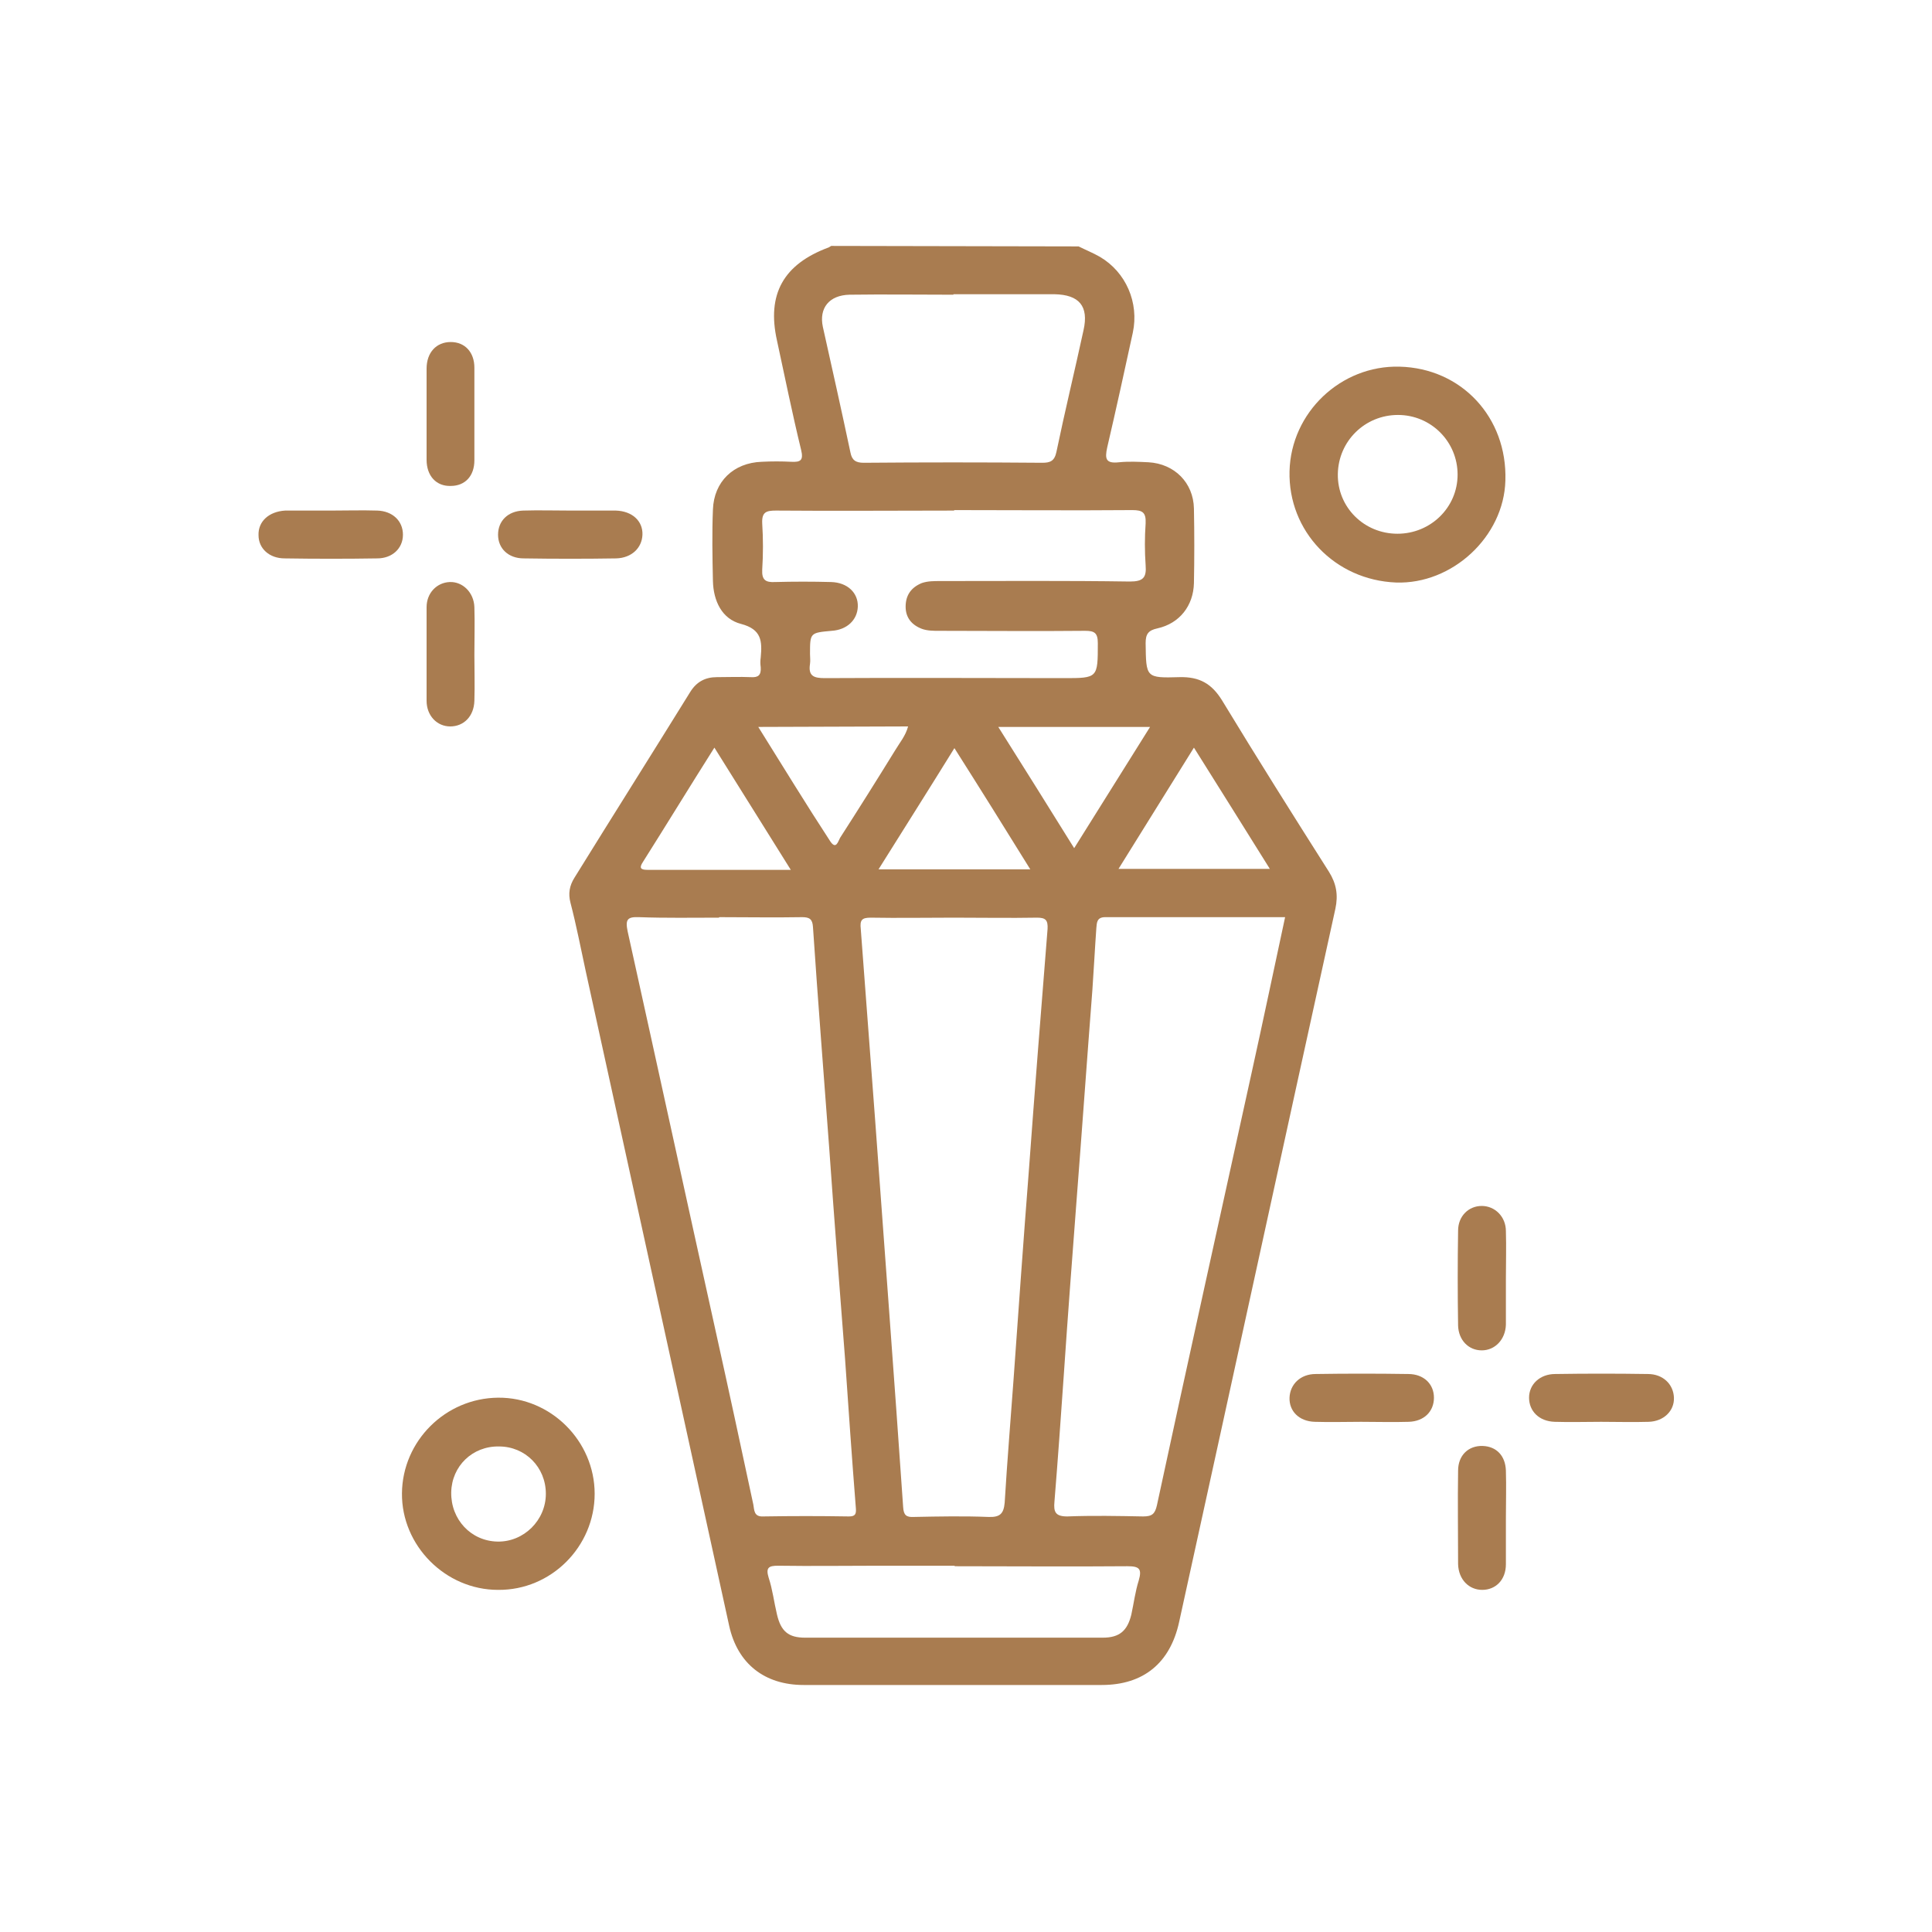
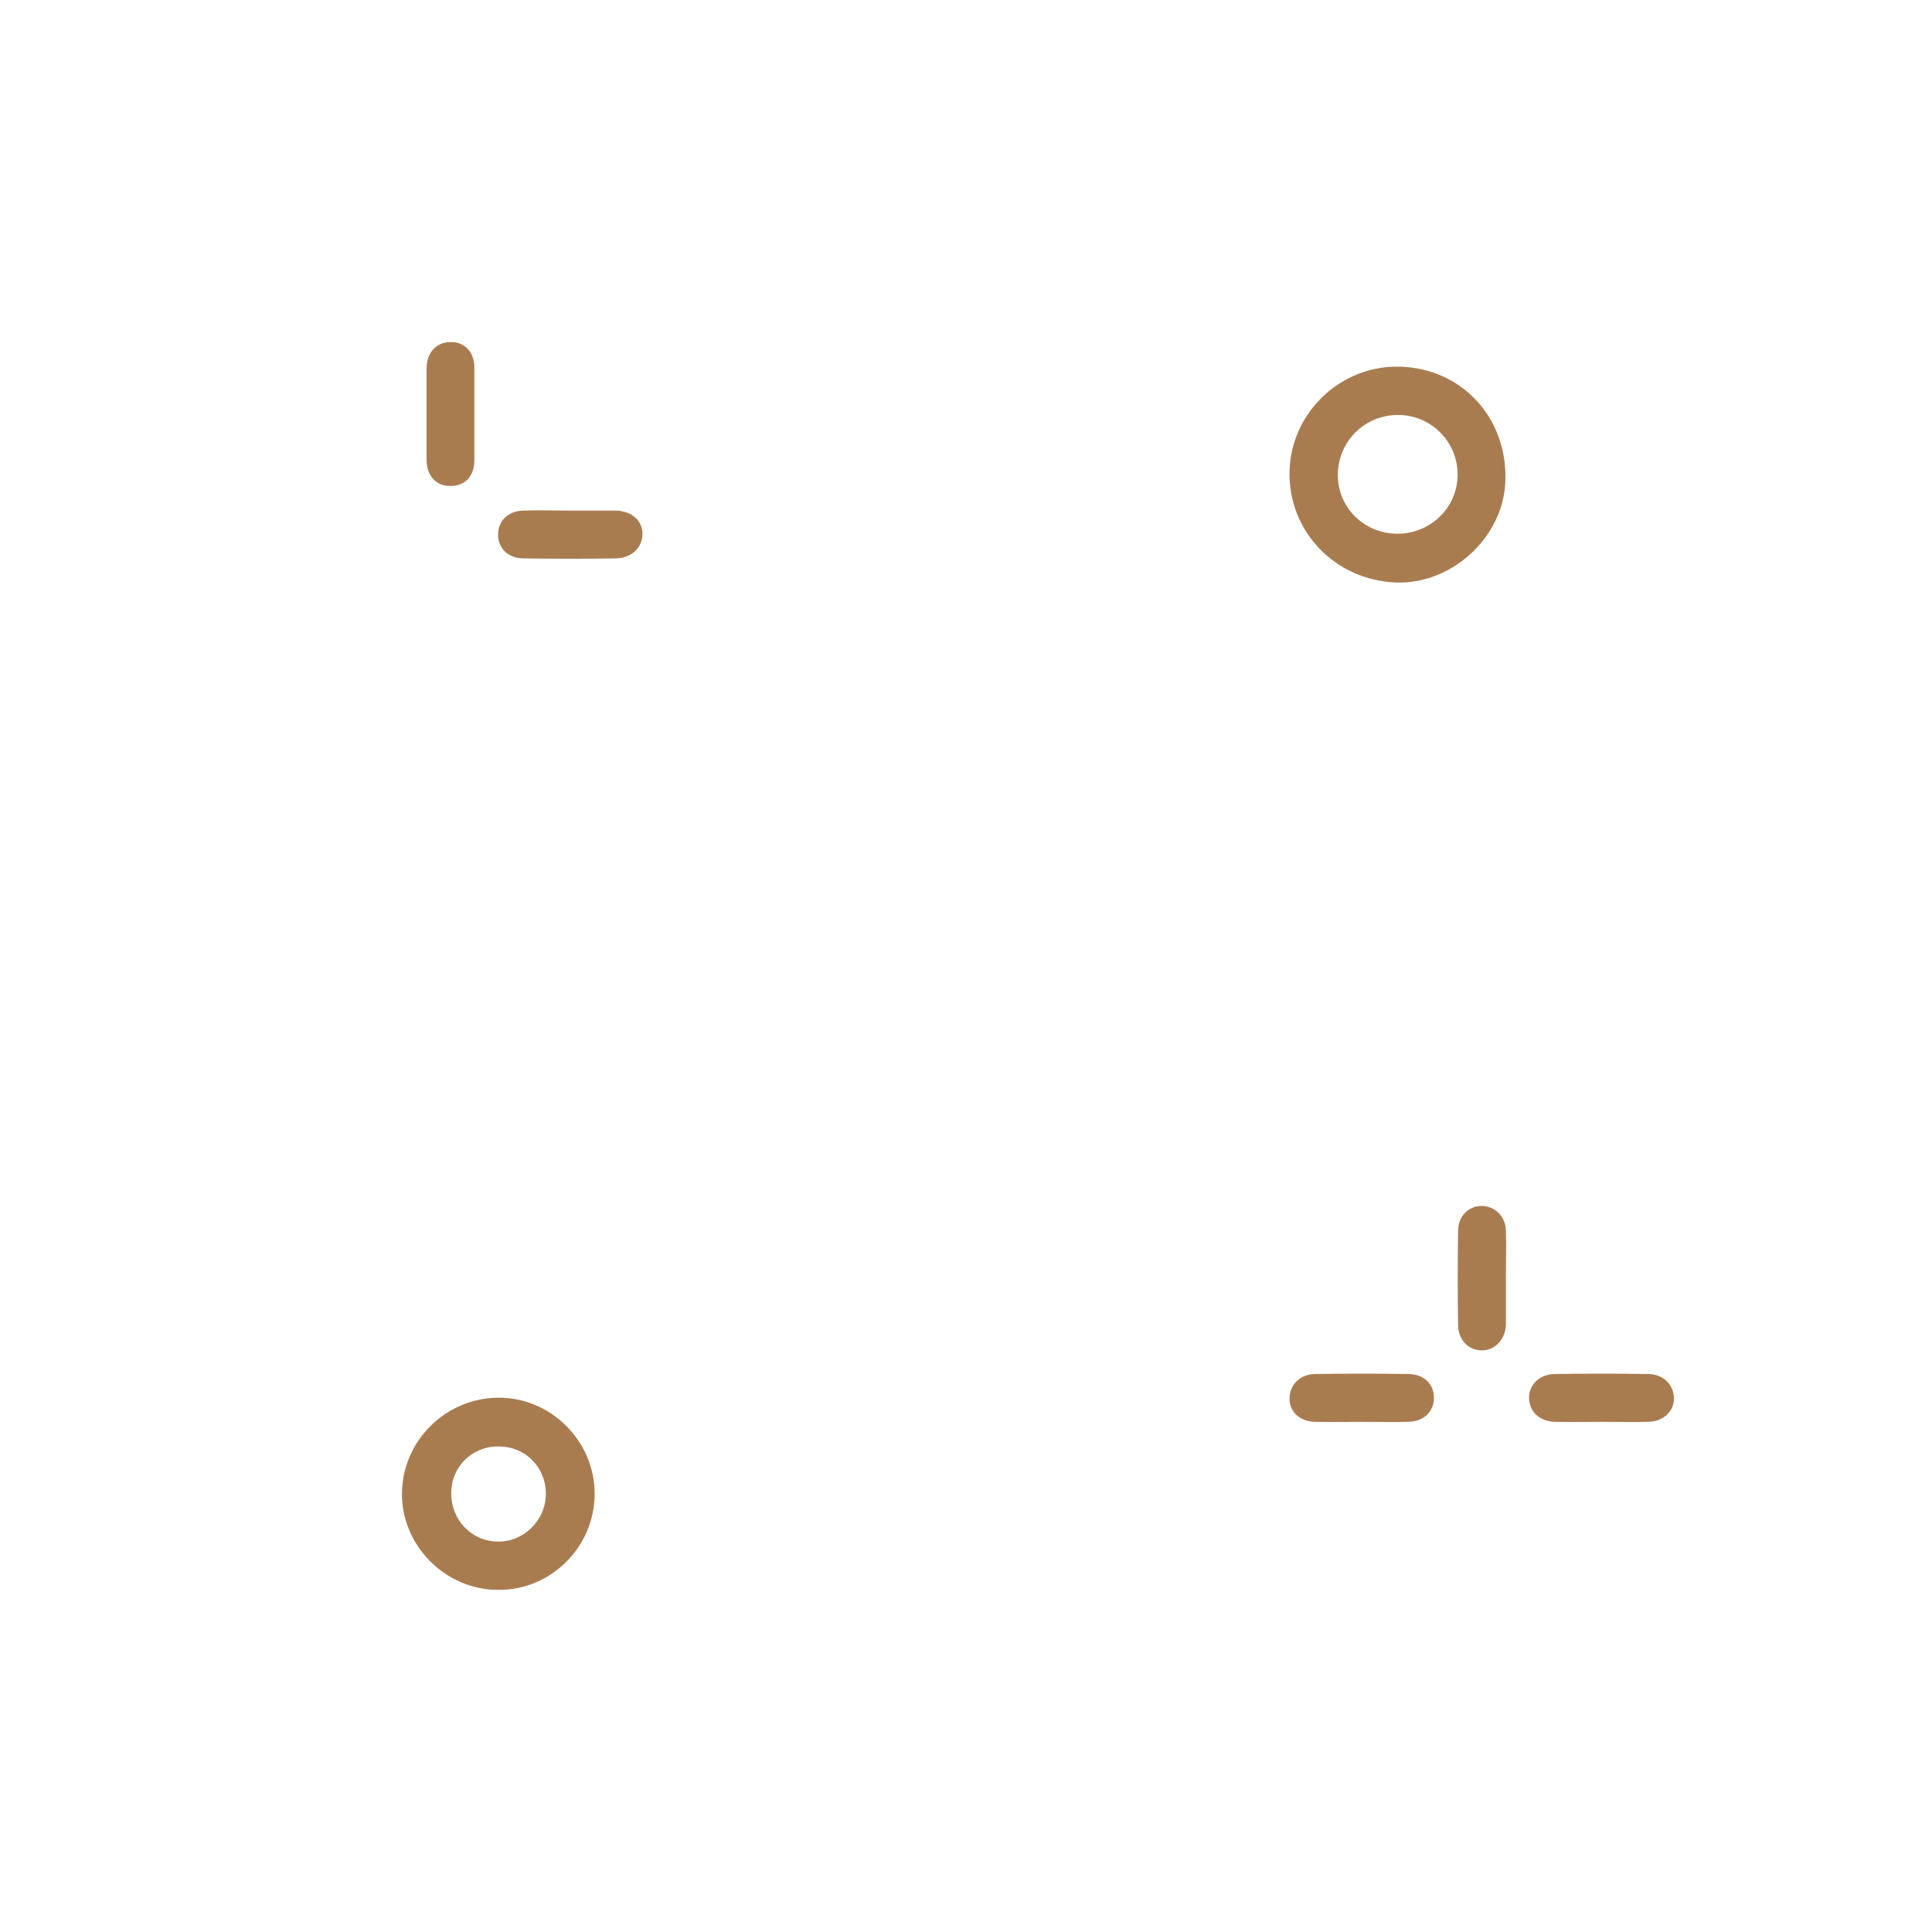
<svg xmlns="http://www.w3.org/2000/svg" version="1.0" preserveAspectRatio="xMidYMid meet" height="500" viewBox="0 0 375 375" zoomAndPan="magnify" width="500">
  <defs>
    <clipPath id="9b348adde4">
      <path clip-rule="nonzero" d="M 110 47 L 259.859 47 L 259.859 327.07 L 110 327.07 Z M 110 47" />
    </clipPath>
    <clipPath id="69bee9daa5">
-       <path clip-rule="nonzero" d="M 193.766 141.098 C 198.836 149.133 203.617 156.785 208.496 164.629 C 213.469 156.688 218.254 149.035 223.227 141.098 Z M 147.18 141.098 C 151.961 148.75 156.457 156.113 161.145 163.289 C 162.293 165.012 162.676 163.289 163.059 162.621 C 166.691 156.977 170.234 151.332 173.773 145.594 C 174.633 144.156 175.781 142.816 176.258 141 Z M 231.742 145.113 C 226.672 153.246 221.984 160.801 217.105 168.645 L 246.473 168.645 C 241.496 160.707 236.812 153.148 231.742 145.113 M 153.492 168.836 C 148.422 160.707 143.641 153.055 138.664 145.113 C 133.883 152.672 129.387 160.035 124.793 167.305 C 124.031 168.453 124.316 168.836 125.656 168.836 C 134.742 168.836 143.832 168.836 153.492 168.836 M 199.98 168.742 C 195.008 160.707 190.227 153.055 185.25 145.211 C 180.277 153.246 175.492 160.801 170.52 168.742 Z M 185.348 303.906 L 170.613 303.906 C 164.109 303.906 157.512 304.004 151.004 303.906 C 149.188 303.906 148.613 304.289 149.188 306.203 C 149.953 308.5 150.238 310.984 150.812 313.375 C 151.578 316.629 153.016 317.871 156.266 317.871 C 175.492 317.871 194.816 317.871 214.043 317.871 C 217.297 317.871 218.828 316.535 219.594 313.375 C 220.07 311.176 220.359 308.883 221.027 306.777 C 221.695 304.48 221.121 304.004 218.828 304.004 C 207.637 304.098 196.441 304.004 185.25 304.004 M 185.059 57.203 C 178.363 57.203 171.57 57.109 164.875 57.203 C 160.953 57.301 158.945 59.785 159.711 63.422 C 161.527 71.551 163.344 79.684 165.066 87.812 C 165.355 89.344 166.121 89.824 167.648 89.824 C 179.223 89.727 190.703 89.727 202.277 89.824 C 203.809 89.824 204.668 89.535 205.051 87.719 C 206.68 79.875 208.59 72.031 210.312 64.09 C 211.367 59.402 209.453 57.203 204.668 57.109 C 198.164 57.109 191.562 57.109 185.059 57.109 M 185.25 99.102 C 173.676 99.102 162.195 99.199 150.621 99.102 C 148.711 99.102 147.848 99.391 147.945 101.59 C 148.137 104.555 148.137 107.617 147.945 110.582 C 147.848 112.59 148.613 113.066 150.43 112.973 C 154.066 112.875 157.703 112.875 161.336 112.973 C 164.492 113.066 166.598 115.078 166.5 117.754 C 166.406 120.34 164.398 122.25 161.434 122.441 C 157.223 122.824 157.223 122.824 157.223 126.938 C 157.223 127.609 157.32 128.184 157.223 128.852 C 156.84 131.242 157.988 131.625 160.094 131.625 C 175.492 131.531 190.992 131.625 206.488 131.625 C 213.086 131.625 213.086 131.625 213.086 124.836 C 213.086 122.824 212.418 122.441 210.602 122.441 C 201.129 122.539 191.66 122.441 182.191 122.441 C 181.137 122.441 179.988 122.441 178.938 122.059 C 176.93 121.293 175.781 119.859 175.781 117.754 C 175.781 115.555 176.832 114.023 178.938 113.164 C 180.086 112.781 181.234 112.781 182.477 112.781 C 194.723 112.781 207.062 112.688 219.305 112.875 C 221.887 112.875 222.559 112.113 222.367 109.719 C 222.176 107.043 222.176 104.27 222.367 101.59 C 222.461 99.484 221.793 99.008 219.785 99.008 C 208.207 99.102 196.73 99.008 185.156 99.008 M 185.059 178.117 C 179.703 178.117 174.348 178.211 168.988 178.117 C 167.266 178.117 166.883 178.594 167.074 180.316 C 168.031 192.656 168.895 204.898 169.852 217.238 C 171.668 242.301 173.582 267.461 175.301 292.523 C 175.398 294.055 175.875 294.531 177.406 294.438 C 182.191 294.34 187.066 294.246 191.852 294.438 C 194.148 294.531 194.816 293.766 195.008 291.664 C 195.484 283.723 196.156 275.688 196.73 267.746 C 197.688 254.262 198.645 240.773 199.695 227.285 C 200.844 211.598 202.086 195.91 203.332 180.316 C 203.426 178.594 202.949 178.117 201.32 178.117 C 195.965 178.211 190.609 178.117 185.25 178.117 M 139.527 178.117 C 134.359 178.117 129.195 178.211 124.031 178.02 C 121.734 177.926 121.352 178.5 121.828 180.793 C 127.57 206.719 133.211 232.641 138.953 258.566 C 141.438 269.758 143.832 280.852 146.223 292.047 C 146.414 293.098 146.316 294.438 148.137 294.34 C 153.684 294.246 159.23 294.246 164.781 294.34 C 166.023 294.34 166.215 293.863 166.121 292.715 C 165.355 283.055 164.684 273.297 164.016 263.633 C 162.961 250.051 161.91 236.469 160.953 222.883 C 159.902 208.633 158.754 194.281 157.797 179.934 C 157.703 178.402 157.129 178.02 155.691 178.02 C 150.336 178.117 144.98 178.02 139.621 178.02 M 249.344 178.02 C 237.574 178.02 226.098 178.02 214.523 178.02 C 212.895 178.02 212.895 179.074 212.801 180.125 C 212.512 184.141 212.32 188.062 212.035 192.082 C 210.984 205.664 210.027 219.25 208.973 232.832 C 208.113 244.121 207.254 255.504 206.488 266.793 C 205.914 275.02 205.34 283.246 204.668 291.473 C 204.477 293.48 204.859 294.34 207.156 294.34 C 212.035 294.148 217.008 294.246 221.887 294.34 C 223.609 294.34 224.184 293.863 224.566 292.141 C 230.594 264.113 236.812 236.18 242.934 208.25 C 245.133 198.301 247.238 188.254 249.438 178.02 M 209.355 47.828 C 210.695 48.5 212.129 49.074 213.469 49.84 C 218.539 52.805 221.121 58.734 219.879 64.57 C 218.254 72.031 216.625 79.492 214.906 86.859 C 214.426 89.059 214.617 90.016 217.199 89.727 C 219.113 89.535 221.027 89.633 222.941 89.727 C 227.914 90.016 231.645 93.648 231.742 98.719 C 231.836 103.504 231.836 108.383 231.742 113.164 C 231.645 117.562 228.965 121.008 224.66 121.965 C 222.844 122.348 222.367 123.113 222.367 124.836 C 222.461 131.531 222.367 131.625 228.965 131.434 C 232.793 131.34 235.184 132.68 237.191 135.93 C 243.984 147.121 250.969 158.219 257.953 169.219 C 259.387 171.516 259.77 173.715 259.195 176.395 C 249.055 222.5 239.012 268.703 228.871 314.812 C 227.148 322.75 221.984 327.055 213.852 327.055 C 194.625 327.055 175.301 327.055 155.98 327.055 C 148.422 327.055 143.16 322.941 141.535 315.578 C 132.258 273.199 122.977 230.918 113.699 188.543 C 112.742 184.141 111.883 179.645 110.734 175.246 C 110.254 173.43 110.543 171.898 111.5 170.367 C 118.961 158.316 126.516 146.355 133.977 134.305 C 135.223 132.297 136.941 131.434 139.145 131.434 C 141.344 131.434 143.543 131.34 145.742 131.434 C 147.18 131.531 147.754 131.051 147.656 129.52 C 147.562 128.852 147.562 128.277 147.656 127.609 C 147.945 124.453 147.848 122.156 143.832 121.102 C 140.102 120.148 138.473 116.609 138.379 112.781 C 138.281 108.191 138.188 103.504 138.379 98.91 C 138.57 93.457 142.395 89.824 147.848 89.633 C 149.762 89.535 151.676 89.535 153.59 89.633 C 155.406 89.727 155.98 89.344 155.5 87.336 C 153.777 80.258 152.344 73.18 150.812 66.102 C 148.805 57.109 152.059 51.273 160.859 48.02 C 161.051 47.926 161.145 47.828 161.336 47.734 Z M 209.355 47.828" />
-     </clipPath>
+       </clipPath>
    <clipPath id="dd6b00c5bd">
      <path clip-rule="nonzero" d="M 250 71 L 293 71 L 293 114 L 250 114 Z M 250 71" />
    </clipPath>
    <clipPath id="b9125f84e1">
      <path clip-rule="nonzero" d="M 271.246 103.598 C 277.656 103.598 282.918 98.527 282.918 92.117 C 282.918 85.711 277.754 80.543 271.344 80.543 C 264.934 80.543 259.77 85.613 259.672 92.023 C 259.578 98.434 264.742 103.598 271.246 103.598 M 271.629 71.168 C 283.684 71.457 292.578 81.023 292.195 93.266 C 291.91 104.172 281.867 113.449 270.961 113.066 C 259.098 112.59 250.012 103.121 250.297 91.449 C 250.586 80.066 260.246 70.883 271.629 71.168" />
    </clipPath>
    <clipPath id="088defdb67">
      <path clip-rule="nonzero" d="M 78 271 L 116 271 L 116 309 L 78 309 Z M 78 271" />
    </clipPath>
    <clipPath id="74dacf3a67">
      <path clip-rule="nonzero" d="M 96.863 280.758 C 91.695 280.66 87.68 284.582 87.582 289.652 C 87.488 294.914 91.41 299.125 96.574 299.219 C 101.645 299.316 105.949 295.105 105.949 289.941 C 105.949 284.773 101.934 280.758 96.863 280.758 M 96.672 308.594 C 86.438 308.594 77.922 299.984 78.02 289.844 C 78.113 279.707 86.438 271.383 96.672 271.289 C 106.906 271.191 115.422 279.707 115.422 289.941 C 115.422 300.176 107.004 308.691 96.672 308.594" />
    </clipPath>
    <clipPath id="fc88d39962">
      <path clip-rule="nonzero" d="M 82 112.883 L 93 112.883 L 93 141 L 82 141 Z M 82 112.883" />
    </clipPath>
    <clipPath id="a644da72cb">
-       <path clip-rule="nonzero" d="M 92.078 127.035 C 92.078 130 92.176 132.965 92.078 136.027 C 91.984 139.086 89.977 141 87.391 141 C 84.809 141 82.801 138.895 82.801 136.027 C 82.801 130 82.801 123.879 82.801 117.852 C 82.801 115.078 84.809 113.066 87.297 112.973 C 89.785 112.875 91.984 114.98 92.078 117.852 C 92.176 120.914 92.078 123.973 92.078 127.129" />
-     </clipPath>
+       </clipPath>
    <clipPath id="2d9b9aedfa">
      <path clip-rule="nonzero" d="M 282 234 L 293 234 L 293 263 L 282 263 Z M 282 234" />
    </clipPath>
    <clipPath id="c1501838ac">
      <path clip-rule="nonzero" d="M 292.293 248.137 C 292.293 251.102 292.293 254.07 292.293 257.129 C 292.195 260 290.188 262.105 287.605 262.105 C 285.023 262.105 283.109 260.094 283.016 257.32 C 282.918 251.102 282.918 244.98 283.016 238.859 C 283.016 236.086 285.023 234.074 287.605 234.074 C 290.188 234.074 292.293 236.18 292.293 238.953 C 292.387 242.016 292.293 245.078 292.293 248.234" />
    </clipPath>
    <clipPath id="6b2e12bb02">
      <path clip-rule="nonzero" d="M 296.039 266.285 L 324.984 266.285 L 324.984 276.418 L 296.039 276.418 Z M 296.039 266.285" />
    </clipPath>
    <clipPath id="48645720e4">
      <path clip-rule="nonzero" d="M 310.754 275.973 C 307.789 275.973 304.824 276.07 301.762 275.973 C 298.703 275.879 296.789 273.871 296.789 271.289 C 296.789 268.703 298.895 266.695 301.859 266.695 C 307.887 266.602 313.816 266.602 319.844 266.695 C 322.809 266.695 324.816 268.703 324.91 271.289 C 325.008 273.871 322.902 275.879 320.035 275.973 C 316.973 276.07 313.816 275.973 310.754 275.973" />
    </clipPath>
    <clipPath id="b75bed0135">
      <path clip-rule="nonzero" d="M 50.016 99 L 78.957 99 L 78.957 108.539 L 50.016 108.539 Z M 50.016 99" />
    </clipPath>
    <clipPath id="166a010678">
      <path clip-rule="nonzero" d="M 64.242 99.102 C 67.207 99.102 70.27 99.008 73.234 99.102 C 76.199 99.199 78.211 101.109 78.211 103.789 C 78.211 106.469 76.105 108.383 73.234 108.383 C 67.305 108.477 61.277 108.477 55.25 108.383 C 52.285 108.383 50.18 106.469 50.18 103.887 C 50.086 101.207 52.191 99.293 55.348 99.102 C 55.539 99.102 55.73 99.102 55.922 99.102 L 64.34 99.102 Z M 64.242 99.102" />
    </clipPath>
    <clipPath id="945010db9f">
      <path clip-rule="nonzero" d="M 96.324 99 L 125 99 L 125 108.539 L 96.324 108.539 Z M 96.324 99" />
    </clipPath>
    <clipPath id="3534fbe3c8">
      <path clip-rule="nonzero" d="M 110.828 99.102 C 113.699 99.102 116.664 99.102 119.535 99.102 C 122.691 99.199 124.793 101.109 124.699 103.789 C 124.602 106.371 122.594 108.285 119.629 108.383 C 113.699 108.477 107.672 108.477 101.645 108.383 C 98.68 108.383 96.672 106.469 96.672 103.789 C 96.672 101.109 98.586 99.199 101.551 99.102 C 104.609 99.008 107.672 99.102 110.828 99.102" />
    </clipPath>
    <clipPath id="3fe6b44c92">
      <path clip-rule="nonzero" d="M 250 266.285 L 278.672 266.285 L 278.672 276.418 L 250 276.418 Z M 250 266.285" />
    </clipPath>
    <clipPath id="4f470e6a60">
      <path clip-rule="nonzero" d="M 264.168 275.973 C 261.203 275.973 258.238 276.07 255.176 275.973 C 252.117 275.879 250.203 273.871 250.297 271.289 C 250.395 268.703 252.402 266.695 255.367 266.695 C 261.301 266.602 267.324 266.602 273.352 266.695 C 276.316 266.695 278.328 268.609 278.328 271.289 C 278.328 273.965 276.414 275.879 273.449 275.973 C 270.387 276.07 267.23 275.973 264.168 275.973" />
    </clipPath>
    <clipPath id="868526125b">
      <path clip-rule="nonzero" d="M 82 66 L 93 66 L 93 95 L 82 95 Z M 82 66" />
    </clipPath>
    <clipPath id="758ca128d1">
      <path clip-rule="nonzero" d="M 82.801 80.258 C 82.801 77.387 82.801 74.422 82.801 71.551 C 82.801 68.395 84.715 66.387 87.488 66.387 C 90.262 66.387 92.078 68.395 92.078 71.359 C 92.078 77.293 92.078 83.32 92.078 89.344 C 92.078 92.406 90.262 94.32 87.488 94.32 C 84.715 94.414 82.801 92.406 82.801 89.25 C 82.801 86.285 82.801 83.223 82.801 80.258" />
    </clipPath>
    <clipPath id="ad2b3534d7">
-       <path clip-rule="nonzero" d="M 282 280 L 293 280 L 293 309 L 282 309 Z M 282 280" />
-     </clipPath>
+       </clipPath>
    <clipPath id="14d6ffe240">
      <path clip-rule="nonzero" d="M 292.293 294.629 C 292.293 297.594 292.293 300.559 292.293 303.621 C 292.293 306.68 290.285 308.594 287.699 308.594 C 285.117 308.594 283.109 306.586 283.016 303.621 C 283.016 297.496 282.918 291.473 283.016 285.445 C 283.016 282.48 285.023 280.566 287.797 280.66 C 290.477 280.758 292.195 282.574 292.293 285.445 C 292.387 288.504 292.293 291.566 292.293 294.723" />
    </clipPath>
  </defs>
  <g clip-path="url(#9b348adde4)">
    <g clip-path="url(#69bee9daa5)">
      <path fill-rule="nonzero" fill-opacity="1" d="M 2.258 0 L 372.742 0 L 372.742 374.828 L 2.258 374.828 Z M 2.258 0" fill="#a97c50" />
    </g>
  </g>
  <g clip-path="url(#dd6b00c5bd)">
    <g clip-path="url(#b9125f84e1)">
      <path fill-rule="nonzero" fill-opacity="1" d="M 2.258 0 L 372.742 0 L 372.742 374.828 L 2.258 374.828 Z M 2.258 0" fill="#a97c50" />
    </g>
  </g>
  <g clip-path="url(#088defdb67)">
    <g clip-path="url(#74dacf3a67)">
      <path fill-rule="nonzero" fill-opacity="1" d="M 2.258 0 L 372.742 0 L 372.742 374.828 L 2.258 374.828 Z M 2.258 0" fill="#a97c50" />
    </g>
  </g>
  <g clip-path="url(#fc88d39962)">
    <g clip-path="url(#a644da72cb)">
      <path fill-rule="nonzero" fill-opacity="1" d="M 2.258 0 L 372.742 0 L 372.742 374.828 L 2.258 374.828 Z M 2.258 0" fill="#a97c50" />
    </g>
  </g>
  <g clip-path="url(#2d9b9aedfa)">
    <g clip-path="url(#c1501838ac)">
      <path fill-rule="nonzero" fill-opacity="1" d="M 2.258 0 L 372.742 0 L 372.742 374.828 L 2.258 374.828 Z M 2.258 0" fill="#a97c50" />
    </g>
  </g>
  <g clip-path="url(#6b2e12bb02)">
    <g clip-path="url(#48645720e4)">
      <path fill-rule="nonzero" fill-opacity="1" d="M 2.258 0 L 372.742 0 L 372.742 374.828 L 2.258 374.828 Z M 2.258 0" fill="#a97c50" />
    </g>
  </g>
  <g clip-path="url(#b75bed0135)">
    <g clip-path="url(#166a010678)">
-       <path fill-rule="nonzero" fill-opacity="1" d="M 2.258 0 L 372.742 0 L 372.742 374.828 L 2.258 374.828 Z M 2.258 0" fill="#a97c50" />
-     </g>
+       </g>
  </g>
  <g clip-path="url(#945010db9f)">
    <g clip-path="url(#3534fbe3c8)">
      <path fill-rule="nonzero" fill-opacity="1" d="M 2.258 0 L 372.742 0 L 372.742 374.828 L 2.258 374.828 Z M 2.258 0" fill="#a97c50" />
    </g>
  </g>
  <g clip-path="url(#3fe6b44c92)">
    <g clip-path="url(#4f470e6a60)">
      <path fill-rule="nonzero" fill-opacity="1" d="M 2.258 0 L 372.742 0 L 372.742 374.828 L 2.258 374.828 Z M 2.258 0" fill="#a97c50" />
    </g>
  </g>
  <g clip-path="url(#868526125b)">
    <g clip-path="url(#758ca128d1)">
      <path fill-rule="nonzero" fill-opacity="1" d="M 2.258 0 L 372.742 0 L 372.742 374.828 L 2.258 374.828 Z M 2.258 0" fill="#a97c50" />
    </g>
  </g>
  <g clip-path="url(#ad2b3534d7)">
    <g clip-path="url(#14d6ffe240)">
-       <path fill-rule="nonzero" fill-opacity="1" d="M 2.258 0 L 372.742 0 L 372.742 374.828 L 2.258 374.828 Z M 2.258 0" fill="#a97c50" />
-     </g>
+       </g>
  </g>
</svg>